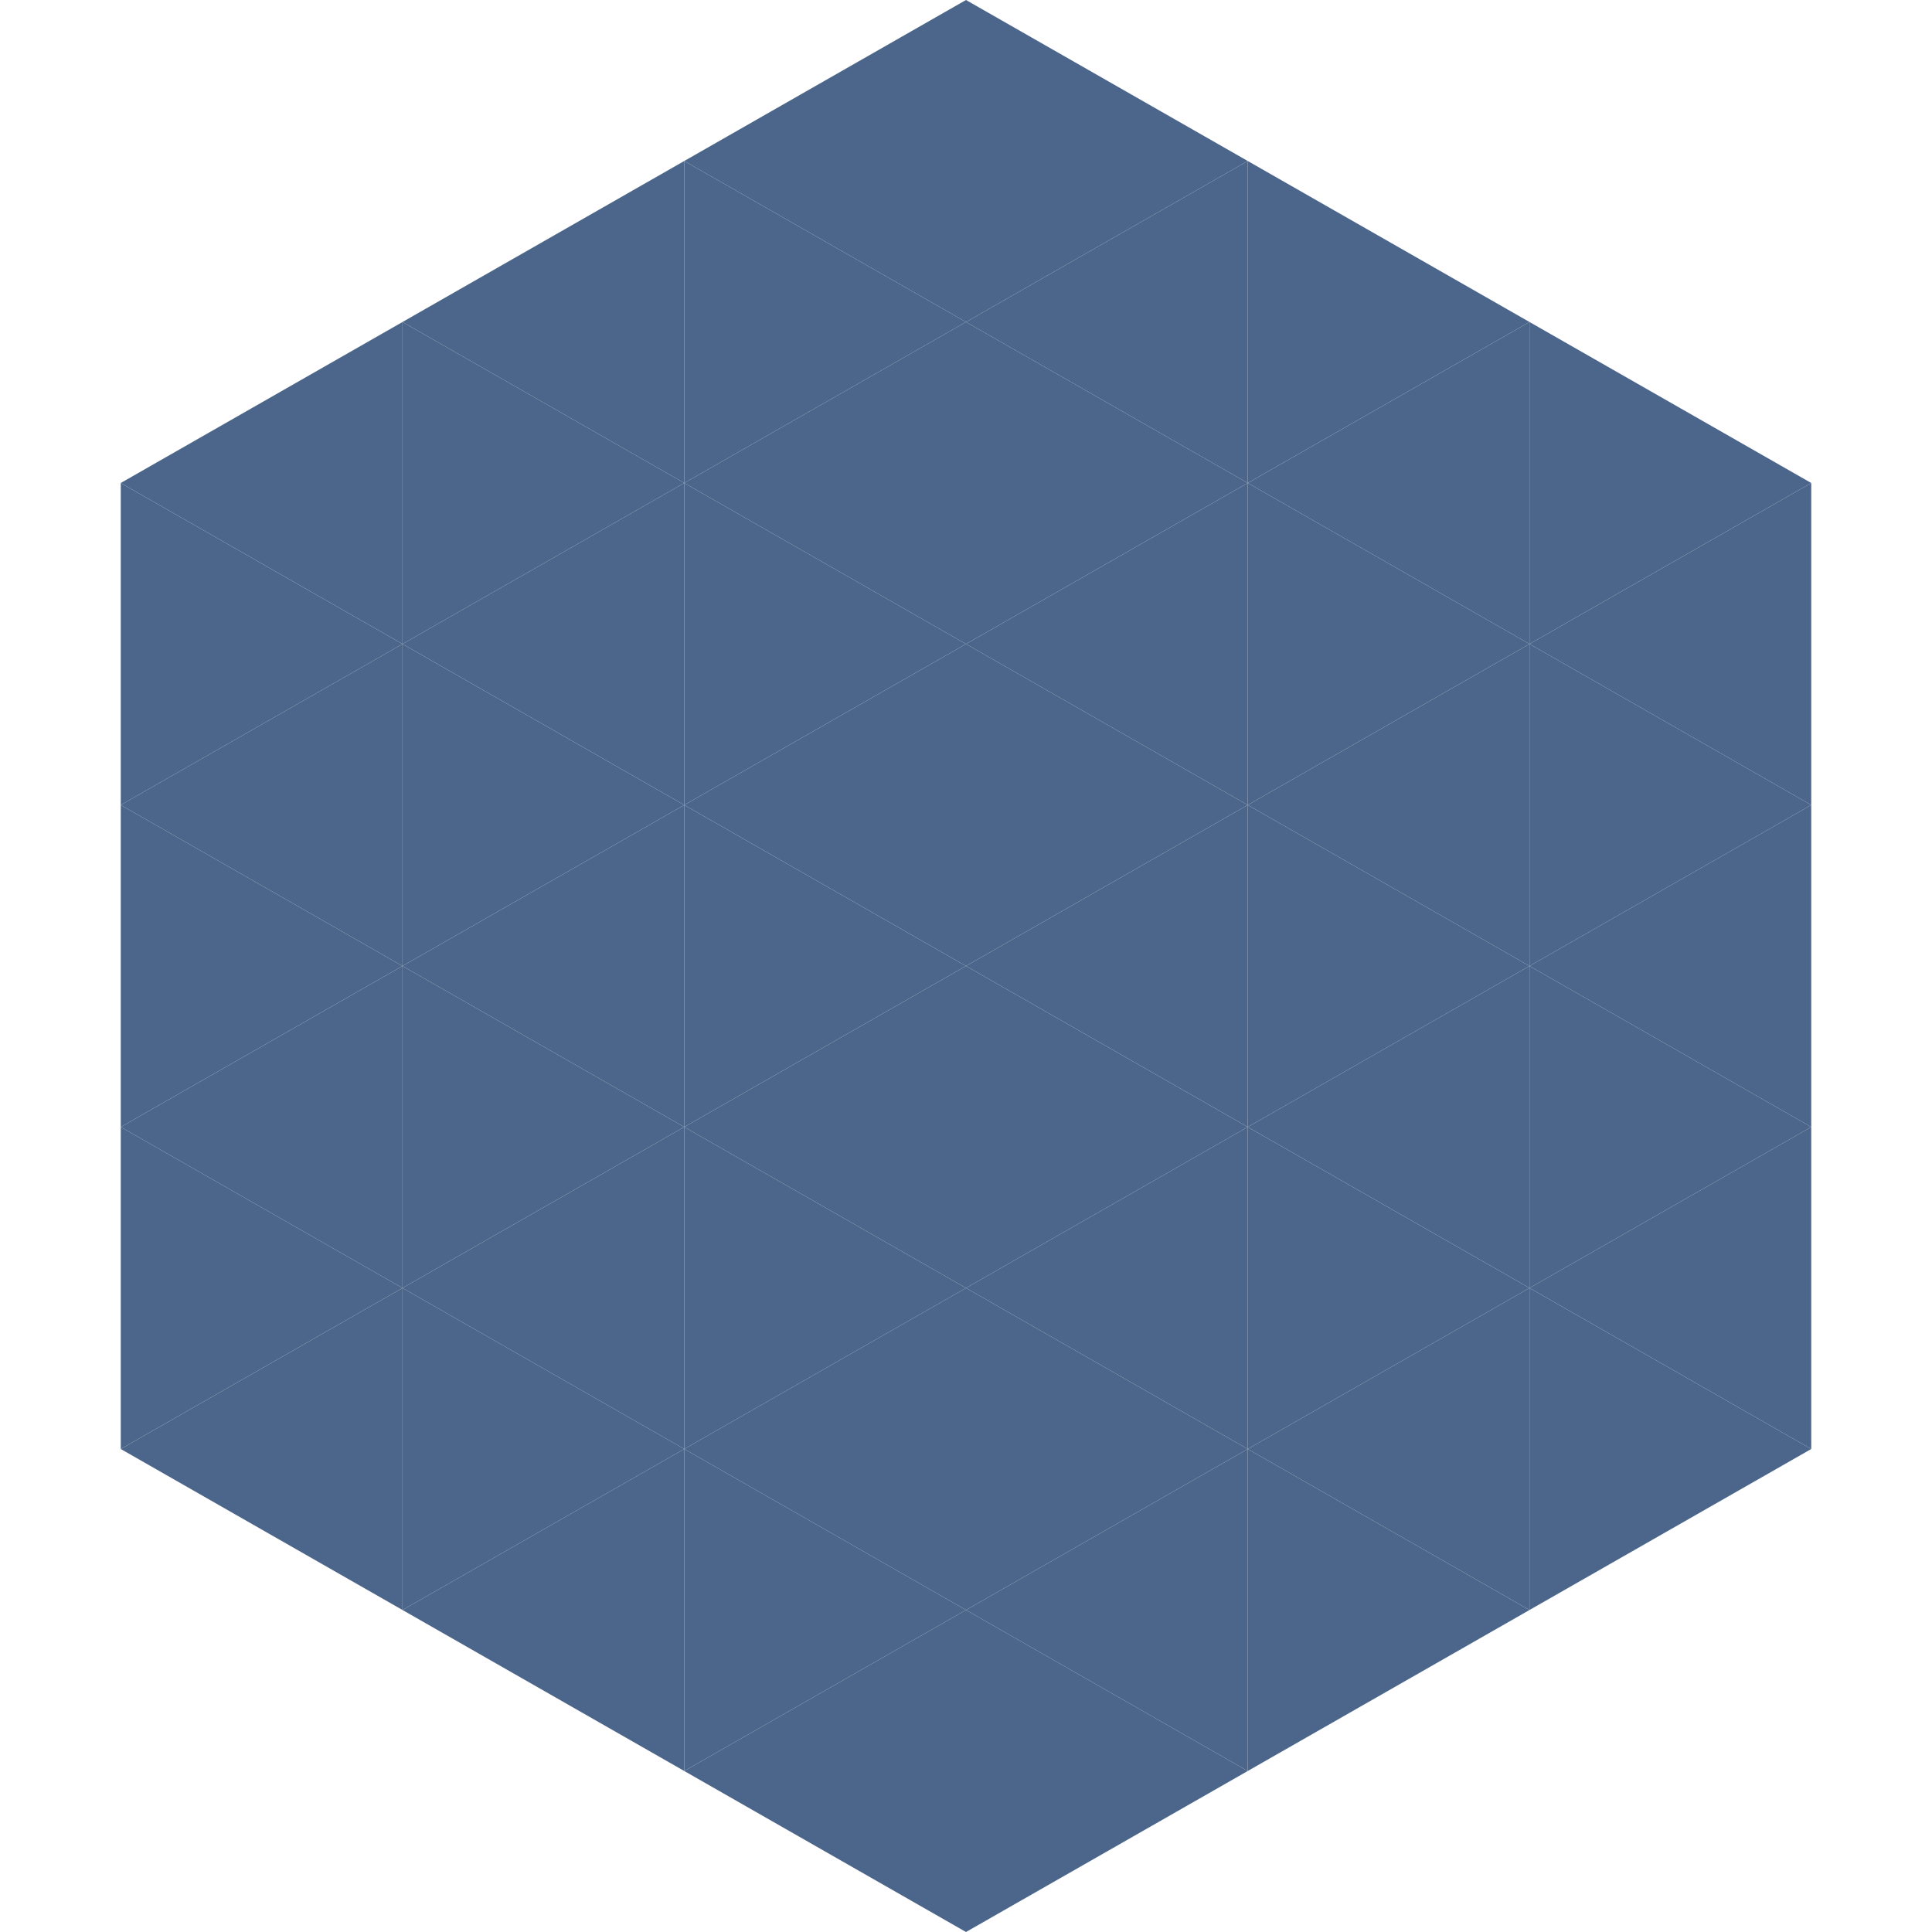
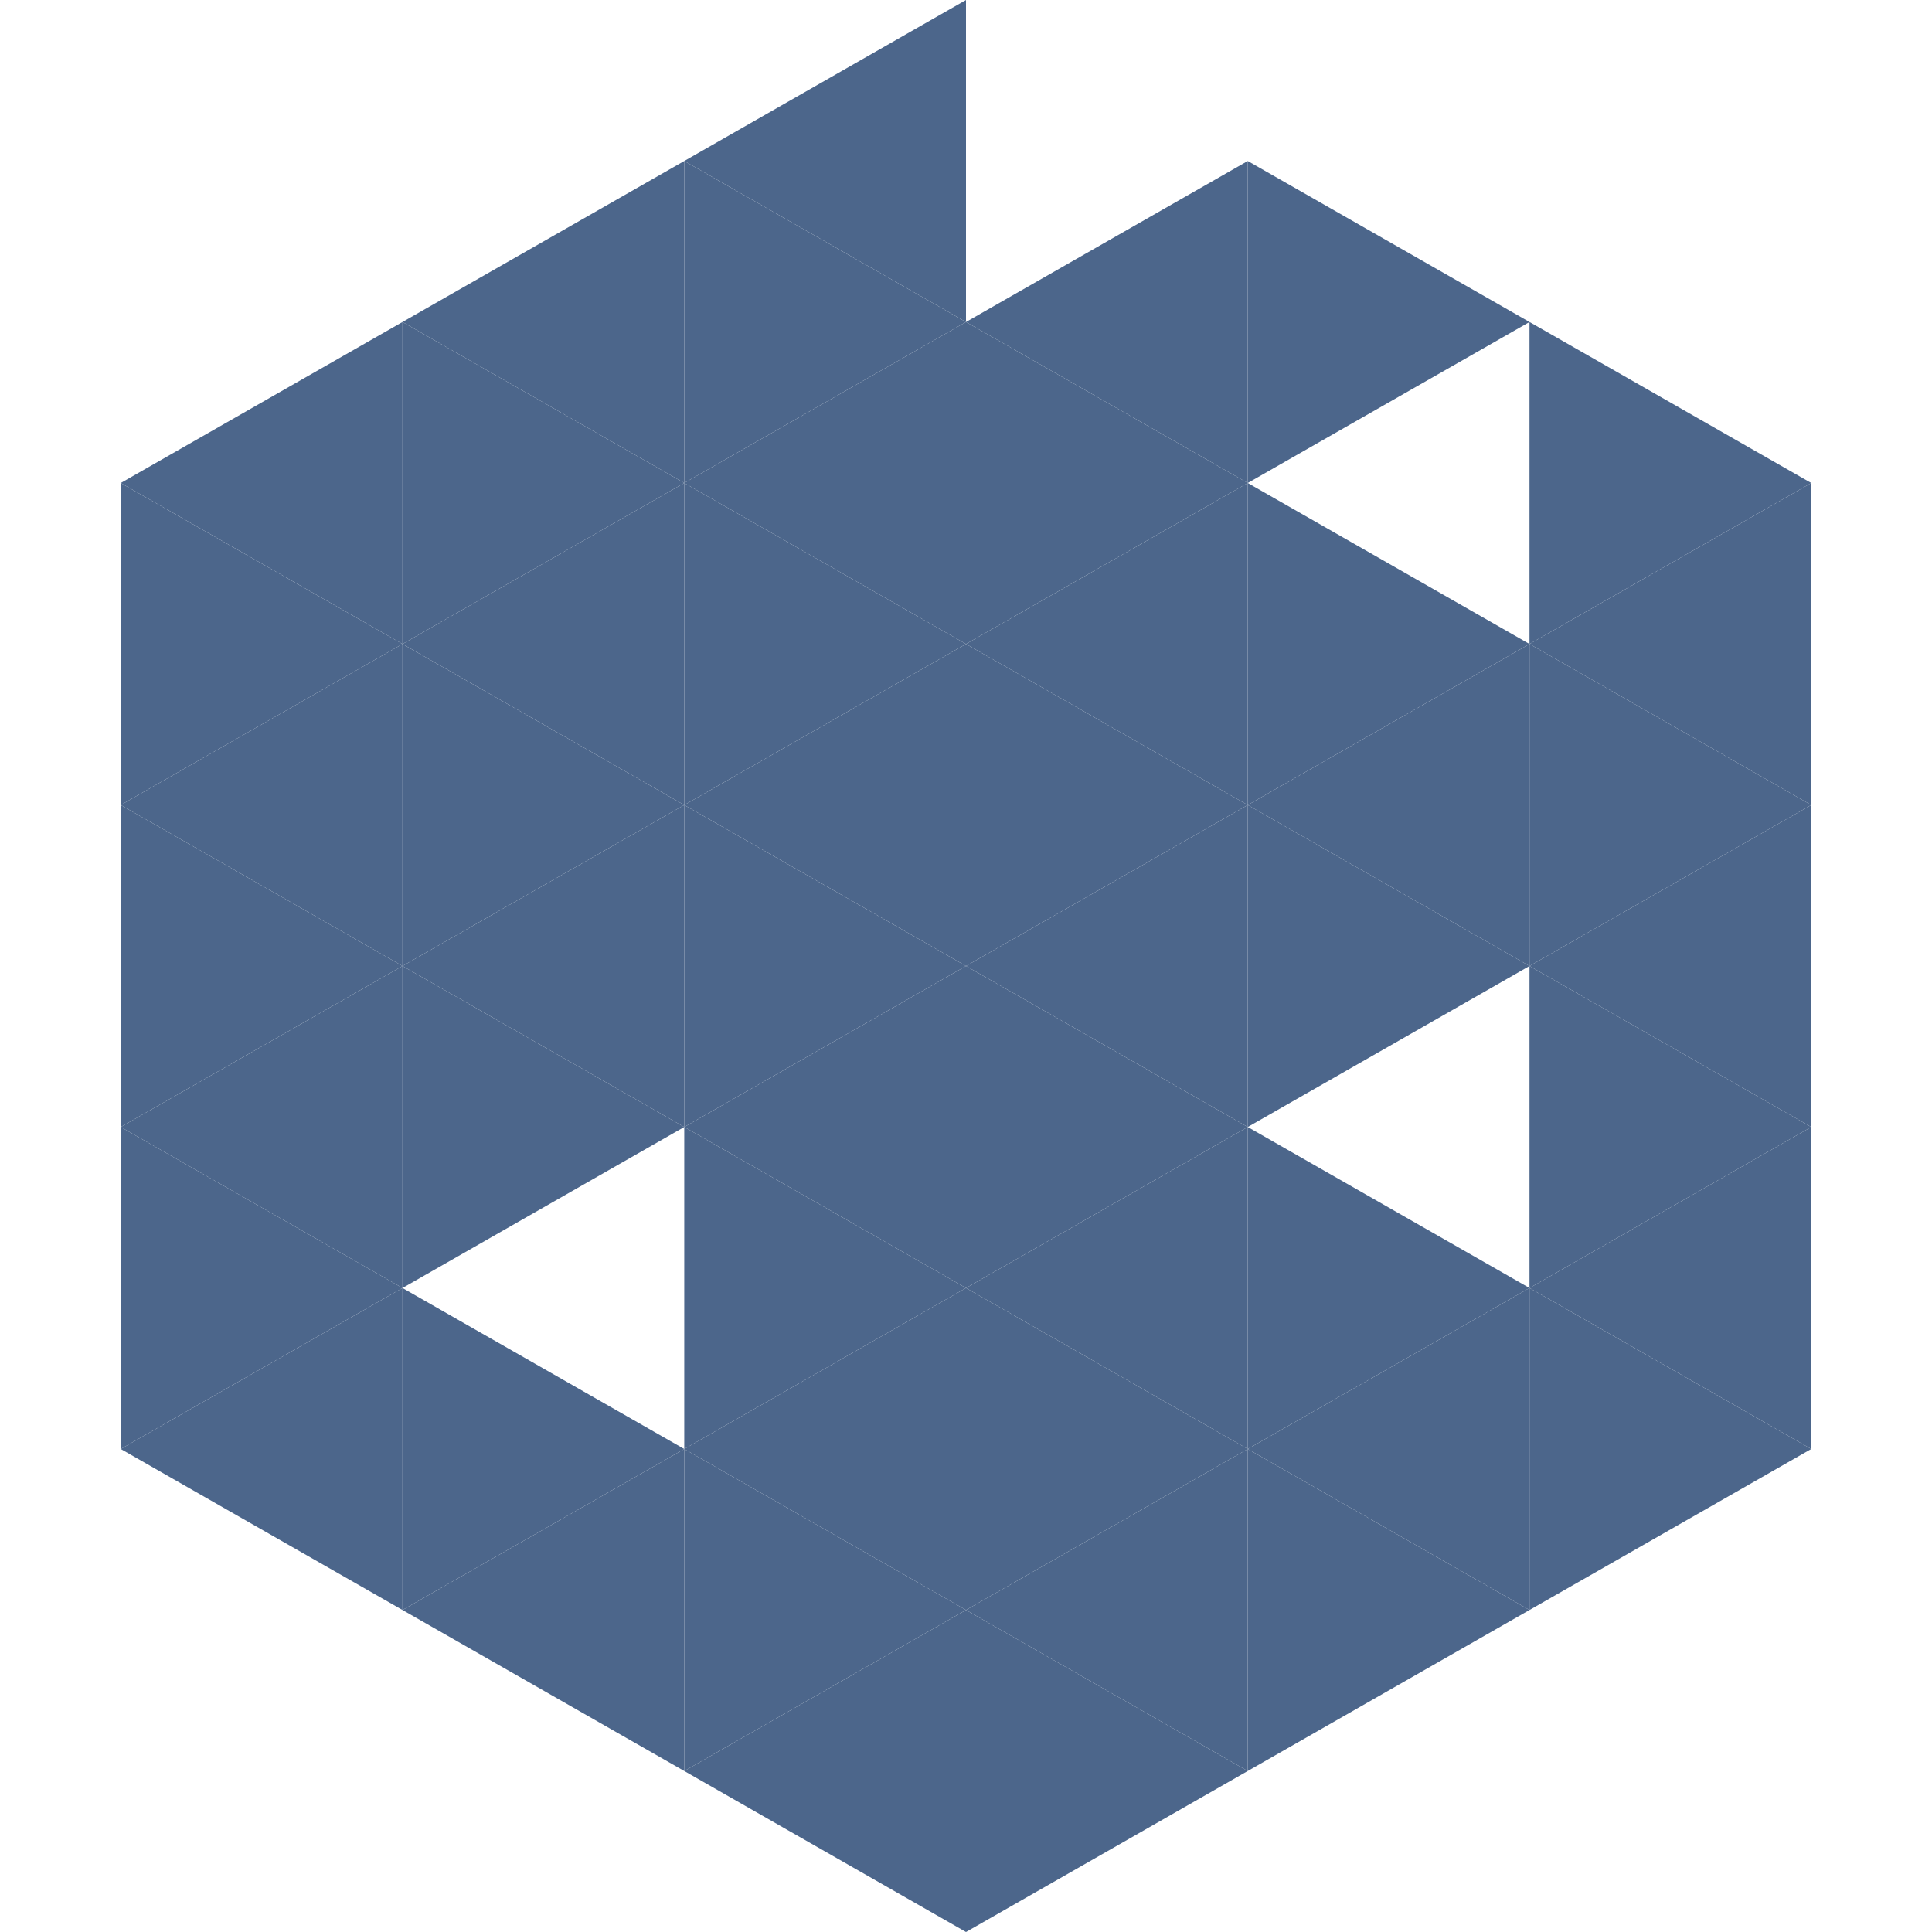
<svg xmlns="http://www.w3.org/2000/svg" width="240" height="240">
  <polygon points="50,40 15,60 50,80" style="fill:rgb(76,102,139)" />
  <polygon points="190,40 225,60 190,80" style="fill:rgb(76,102,139)" />
  <polygon points="15,60 50,80 15,100" style="fill:rgb(76,102,139)" />
  <polygon points="225,60 190,80 225,100" style="fill:rgb(76,102,139)" />
  <polygon points="50,80 15,100 50,120" style="fill:rgb(76,102,139)" />
  <polygon points="190,80 225,100 190,120" style="fill:rgb(76,102,139)" />
  <polygon points="15,100 50,120 15,140" style="fill:rgb(76,102,139)" />
  <polygon points="225,100 190,120 225,140" style="fill:rgb(76,102,139)" />
  <polygon points="50,120 15,140 50,160" style="fill:rgb(76,102,139)" />
  <polygon points="190,120 225,140 190,160" style="fill:rgb(76,102,139)" />
  <polygon points="15,140 50,160 15,180" style="fill:rgb(76,102,139)" />
  <polygon points="225,140 190,160 225,180" style="fill:rgb(76,102,139)" />
  <polygon points="50,160 15,180 50,200" style="fill:rgb(76,102,139)" />
  <polygon points="190,160 225,180 190,200" style="fill:rgb(76,102,139)" />
  <polygon points="15,180 50,200 15,220" style="fill:rgb(255,255,255); fill-opacity:0" />
  <polygon points="225,180 190,200 225,220" style="fill:rgb(255,255,255); fill-opacity:0" />
  <polygon points="50,0 85,20 50,40" style="fill:rgb(255,255,255); fill-opacity:0" />
  <polygon points="190,0 155,20 190,40" style="fill:rgb(255,255,255); fill-opacity:0" />
  <polygon points="85,20 50,40 85,60" style="fill:rgb(76,102,139)" />
  <polygon points="155,20 190,40 155,60" style="fill:rgb(76,102,139)" />
  <polygon points="50,40 85,60 50,80" style="fill:rgb(76,102,139)" />
-   <polygon points="190,40 155,60 190,80" style="fill:rgb(76,102,139)" />
  <polygon points="85,60 50,80 85,100" style="fill:rgb(76,102,139)" />
  <polygon points="155,60 190,80 155,100" style="fill:rgb(76,102,139)" />
  <polygon points="50,80 85,100 50,120" style="fill:rgb(76,102,139)" />
  <polygon points="190,80 155,100 190,120" style="fill:rgb(76,102,139)" />
  <polygon points="85,100 50,120 85,140" style="fill:rgb(76,102,139)" />
  <polygon points="155,100 190,120 155,140" style="fill:rgb(76,102,139)" />
  <polygon points="50,120 85,140 50,160" style="fill:rgb(76,102,139)" />
-   <polygon points="190,120 155,140 190,160" style="fill:rgb(76,102,139)" />
-   <polygon points="85,140 50,160 85,180" style="fill:rgb(76,102,139)" />
  <polygon points="155,140 190,160 155,180" style="fill:rgb(76,102,139)" />
  <polygon points="50,160 85,180 50,200" style="fill:rgb(76,102,139)" />
  <polygon points="190,160 155,180 190,200" style="fill:rgb(76,102,139)" />
  <polygon points="85,180 50,200 85,220" style="fill:rgb(76,102,139)" />
  <polygon points="155,180 190,200 155,220" style="fill:rgb(76,102,139)" />
  <polygon points="120,0 85,20 120,40" style="fill:rgb(76,102,139)" />
-   <polygon points="120,0 155,20 120,40" style="fill:rgb(76,102,139)" />
  <polygon points="85,20 120,40 85,60" style="fill:rgb(76,102,139)" />
  <polygon points="155,20 120,40 155,60" style="fill:rgb(76,102,139)" />
  <polygon points="120,40 85,60 120,80" style="fill:rgb(76,102,139)" />
  <polygon points="120,40 155,60 120,80" style="fill:rgb(76,102,139)" />
  <polygon points="85,60 120,80 85,100" style="fill:rgb(76,102,139)" />
  <polygon points="155,60 120,80 155,100" style="fill:rgb(76,102,139)" />
  <polygon points="120,80 85,100 120,120" style="fill:rgb(76,102,139)" />
  <polygon points="120,80 155,100 120,120" style="fill:rgb(76,102,139)" />
  <polygon points="85,100 120,120 85,140" style="fill:rgb(76,102,139)" />
  <polygon points="155,100 120,120 155,140" style="fill:rgb(76,102,139)" />
  <polygon points="120,120 85,140 120,160" style="fill:rgb(76,102,139)" />
  <polygon points="120,120 155,140 120,160" style="fill:rgb(76,102,139)" />
  <polygon points="85,140 120,160 85,180" style="fill:rgb(76,102,139)" />
  <polygon points="155,140 120,160 155,180" style="fill:rgb(76,102,139)" />
  <polygon points="120,160 85,180 120,200" style="fill:rgb(76,102,139)" />
  <polygon points="120,160 155,180 120,200" style="fill:rgb(76,102,139)" />
  <polygon points="85,180 120,200 85,220" style="fill:rgb(76,102,139)" />
  <polygon points="155,180 120,200 155,220" style="fill:rgb(76,102,139)" />
  <polygon points="120,200 85,220 120,240" style="fill:rgb(76,102,139)" />
  <polygon points="120,200 155,220 120,240" style="fill:rgb(76,102,139)" />
  <polygon points="85,220 120,240 85,260" style="fill:rgb(255,255,255); fill-opacity:0" />
  <polygon points="155,220 120,240 155,260" style="fill:rgb(255,255,255); fill-opacity:0" />
</svg>